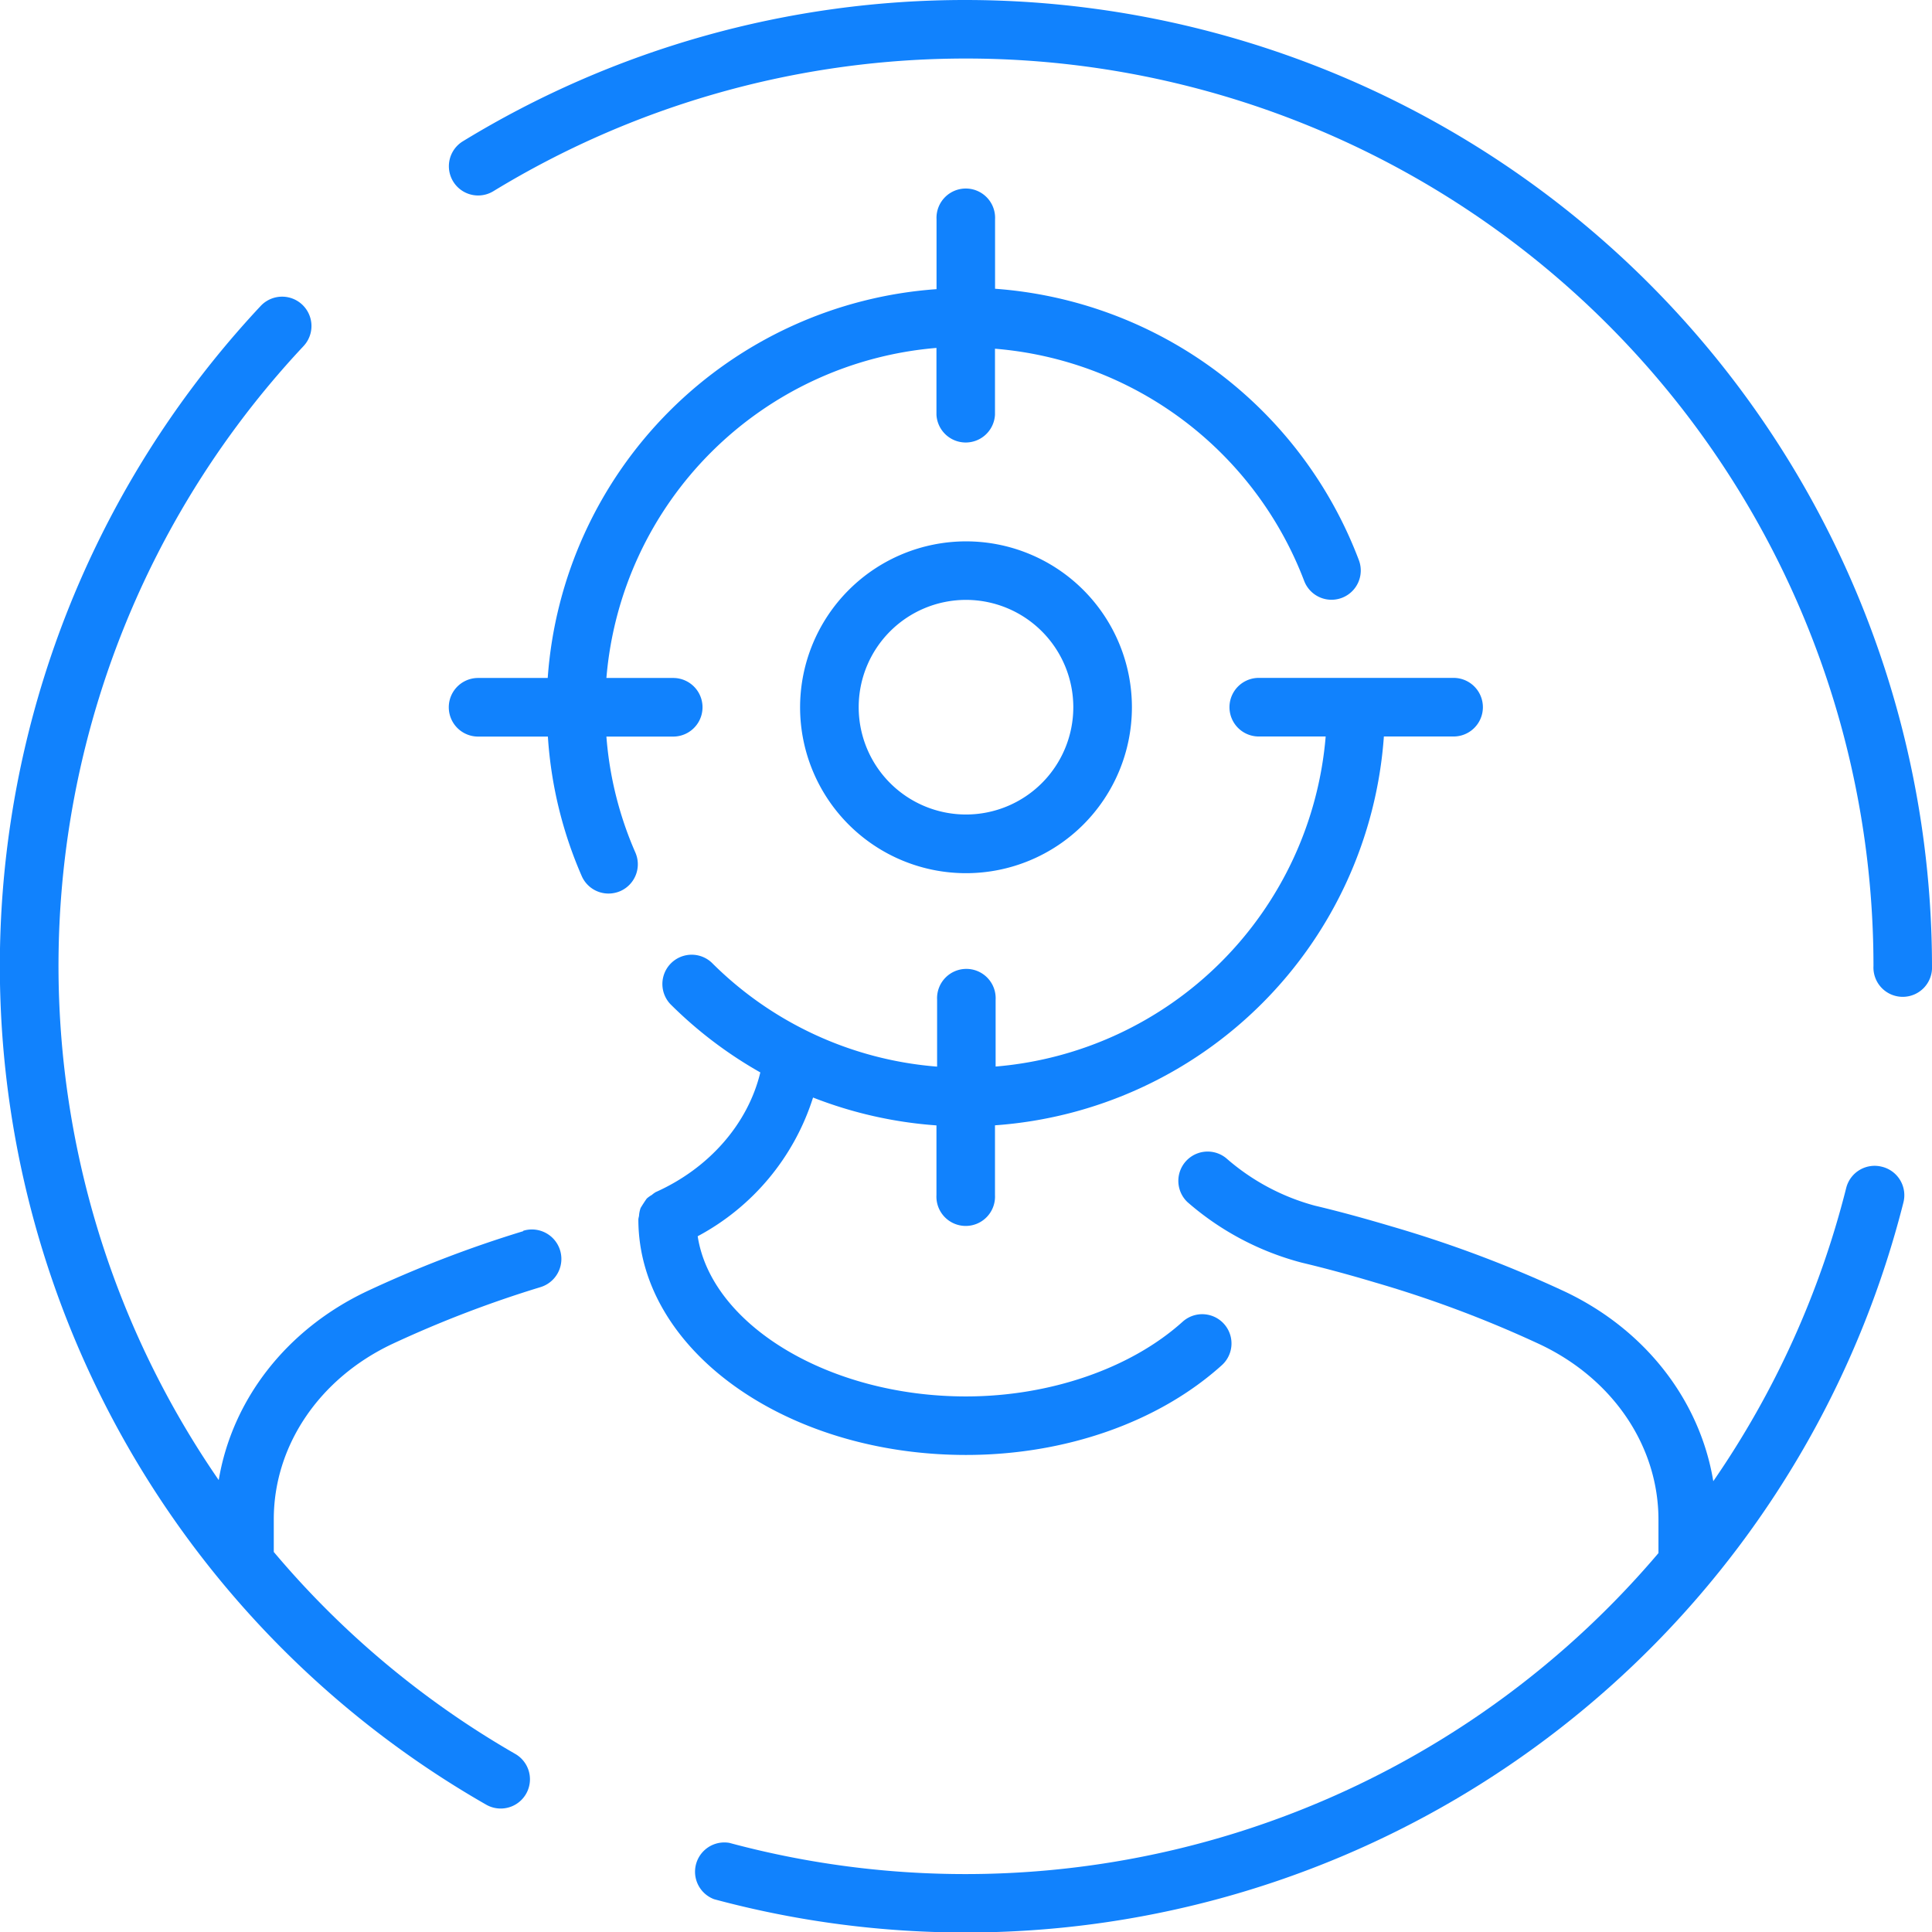
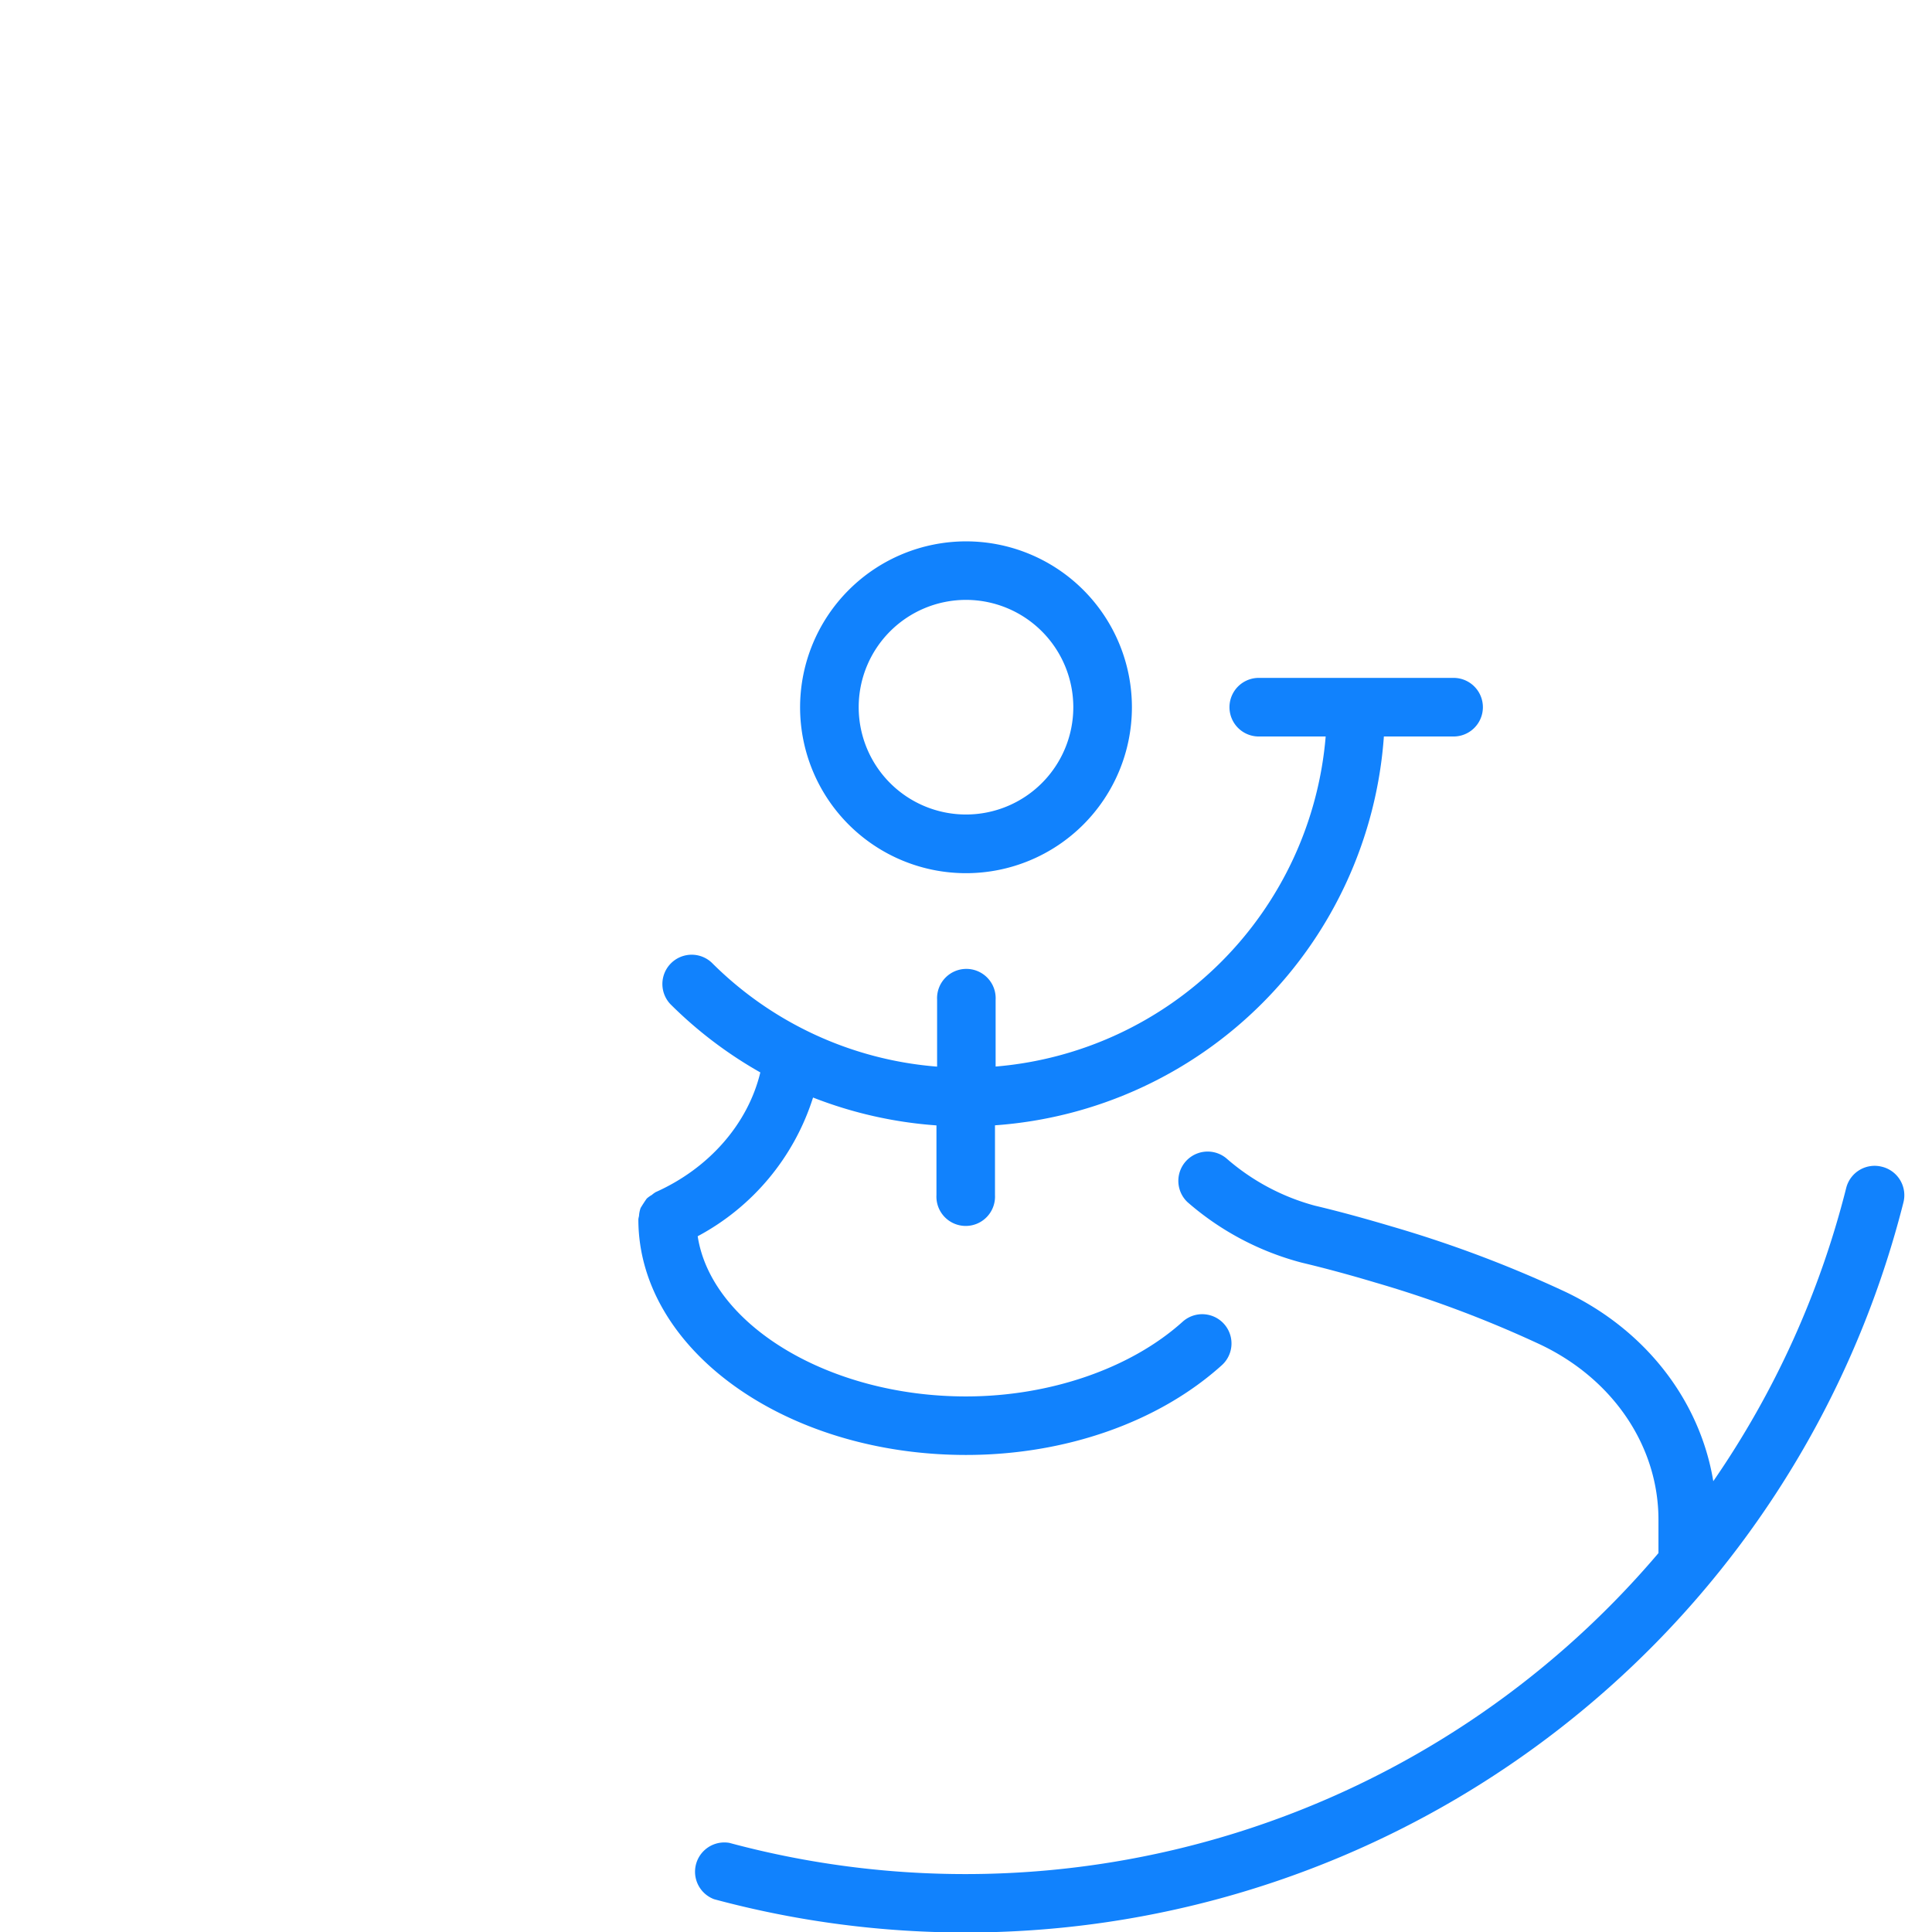
<svg xmlns="http://www.w3.org/2000/svg" viewBox="0 0 240 240">
  <defs>
    <style>.cls-1{fill:#1182fd;}</style>
  </defs>
  <title>target</title>
  <g id="Warstwa_2" data-name="Warstwa 2">
    <g id="diagram">
      <path class="cls-1" d="M233.75,144.93a3.64,3.64,0,0,0-4.41,2.65A112.46,112.46,0,0,1,212.83,184c-1.65-10-8.39-18.8-18.45-23.56a150,150,0,0,0-21.44-8.07c-3.17-.94-6.36-1.83-9.61-2.6a27.59,27.59,0,0,1-11-5.89,3.64,3.64,0,0,0-4.83,5.44,35.14,35.14,0,0,0,14.2,7.53c3.11.74,6.17,1.58,9.21,2.49a142.84,142.84,0,0,1,20.4,7.67c9.07,4.29,14.71,12.64,14.71,21.78v4.14a112.87,112.87,0,0,1-115.41,36,3.64,3.64,0,0,0-1.89,7,120.16,120.16,0,0,0,147.72-86.52A3.64,3.64,0,0,0,233.75,144.93Z" />
-       <path class="cls-1" d="M120,0A119.68,119.68,0,0,0,57.5,17.55a3.63,3.63,0,1,0,3.79,6.2A112.75,112.75,0,0,1,232.73,120a3.64,3.64,0,1,0,7.27,0A120.14,120.14,0,0,0,120,0Z" />
-       <path class="cls-1" d="M65,152.94a146.7,146.7,0,0,0-19.43,7.47c-10,4.74-16.73,13.46-18.4,23.45A112.53,112.53,0,0,1,37.7,43a3.64,3.64,0,1,0-5.31-5,120,120,0,0,0,28,186.18,3.63,3.63,0,1,0,3.62-6.3,112.56,112.56,0,0,1-30-25.09v-4.06c0-9.13,5.63-17.47,14.68-21.76a140.66,140.66,0,0,1,18.46-7.08,3.64,3.64,0,0,0-2.15-7Z" />
      <path class="cls-1" d="M120,180.74c12.34,0,23.93-4.07,31.78-11.15a3.63,3.63,0,0,0-4.87-5.4c-6.45,5.81-16.51,9.28-26.92,9.28-17.06,0-31.63-8.92-33.32-19.9A29.68,29.68,0,0,0,101,136.34a52.12,52.12,0,0,0,15.33,3.46v8.66a3.64,3.64,0,1,0,7.27,0v-8.67a52.13,52.13,0,0,0,48.31-48.3h8.66a3.64,3.64,0,1,0,0-7.28H156.37a3.64,3.64,0,1,0,0,7.28h8.31a44.88,44.88,0,0,1-41,41v-8.3a3.64,3.64,0,1,0-7.27,0v8.31a44.51,44.51,0,0,1-28-12.92,3.64,3.64,0,0,0-5.14,5.15,52.13,52.13,0,0,0,11.18,8.49c-1.53,6.35-6.33,11.89-13,14.87a3.61,3.61,0,0,0-.48.35,3.78,3.78,0,0,0-.63.45,17.95,17.95,0,0,0-.76,1.17,3.61,3.61,0,0,0-.2,1,3.39,3.39,0,0,0-.08.39s0,0,0,0,0,.06,0,.08C79.34,167.67,97.58,180.74,120,180.74Z" />
-       <path class="cls-1" d="M78.93,105.91a44.34,44.34,0,0,1-3.6-14.41h8.3a3.64,3.64,0,0,0,0-7.28h-8.3a44.86,44.86,0,0,1,41-41v8.3a3.64,3.64,0,0,0,7.27,0v-8.2A45,45,0,0,1,162,72.14a3.63,3.63,0,1,0,6.81-2.54,52.38,52.38,0,0,0-45.2-33.73V27.25a3.64,3.64,0,1,0-7.27,0v8.67a52.12,52.12,0,0,0-48.3,48.3H59.39a3.64,3.64,0,0,0,0,7.28h8.67a51.57,51.57,0,0,0,4.21,17.34A3.63,3.63,0,0,0,75.61,111a3.72,3.72,0,0,0,1.46-.31A3.64,3.64,0,0,0,78.93,105.91Z" />
      <path class="cls-1" d="M99.39,87.86A20.61,20.61,0,1,0,120,67.25,20.63,20.63,0,0,0,99.39,87.86Zm33.94,0A13.33,13.33,0,1,1,120,74.52,13.34,13.34,0,0,1,133.33,87.86Z" />
    </g>
  </g>
</svg>